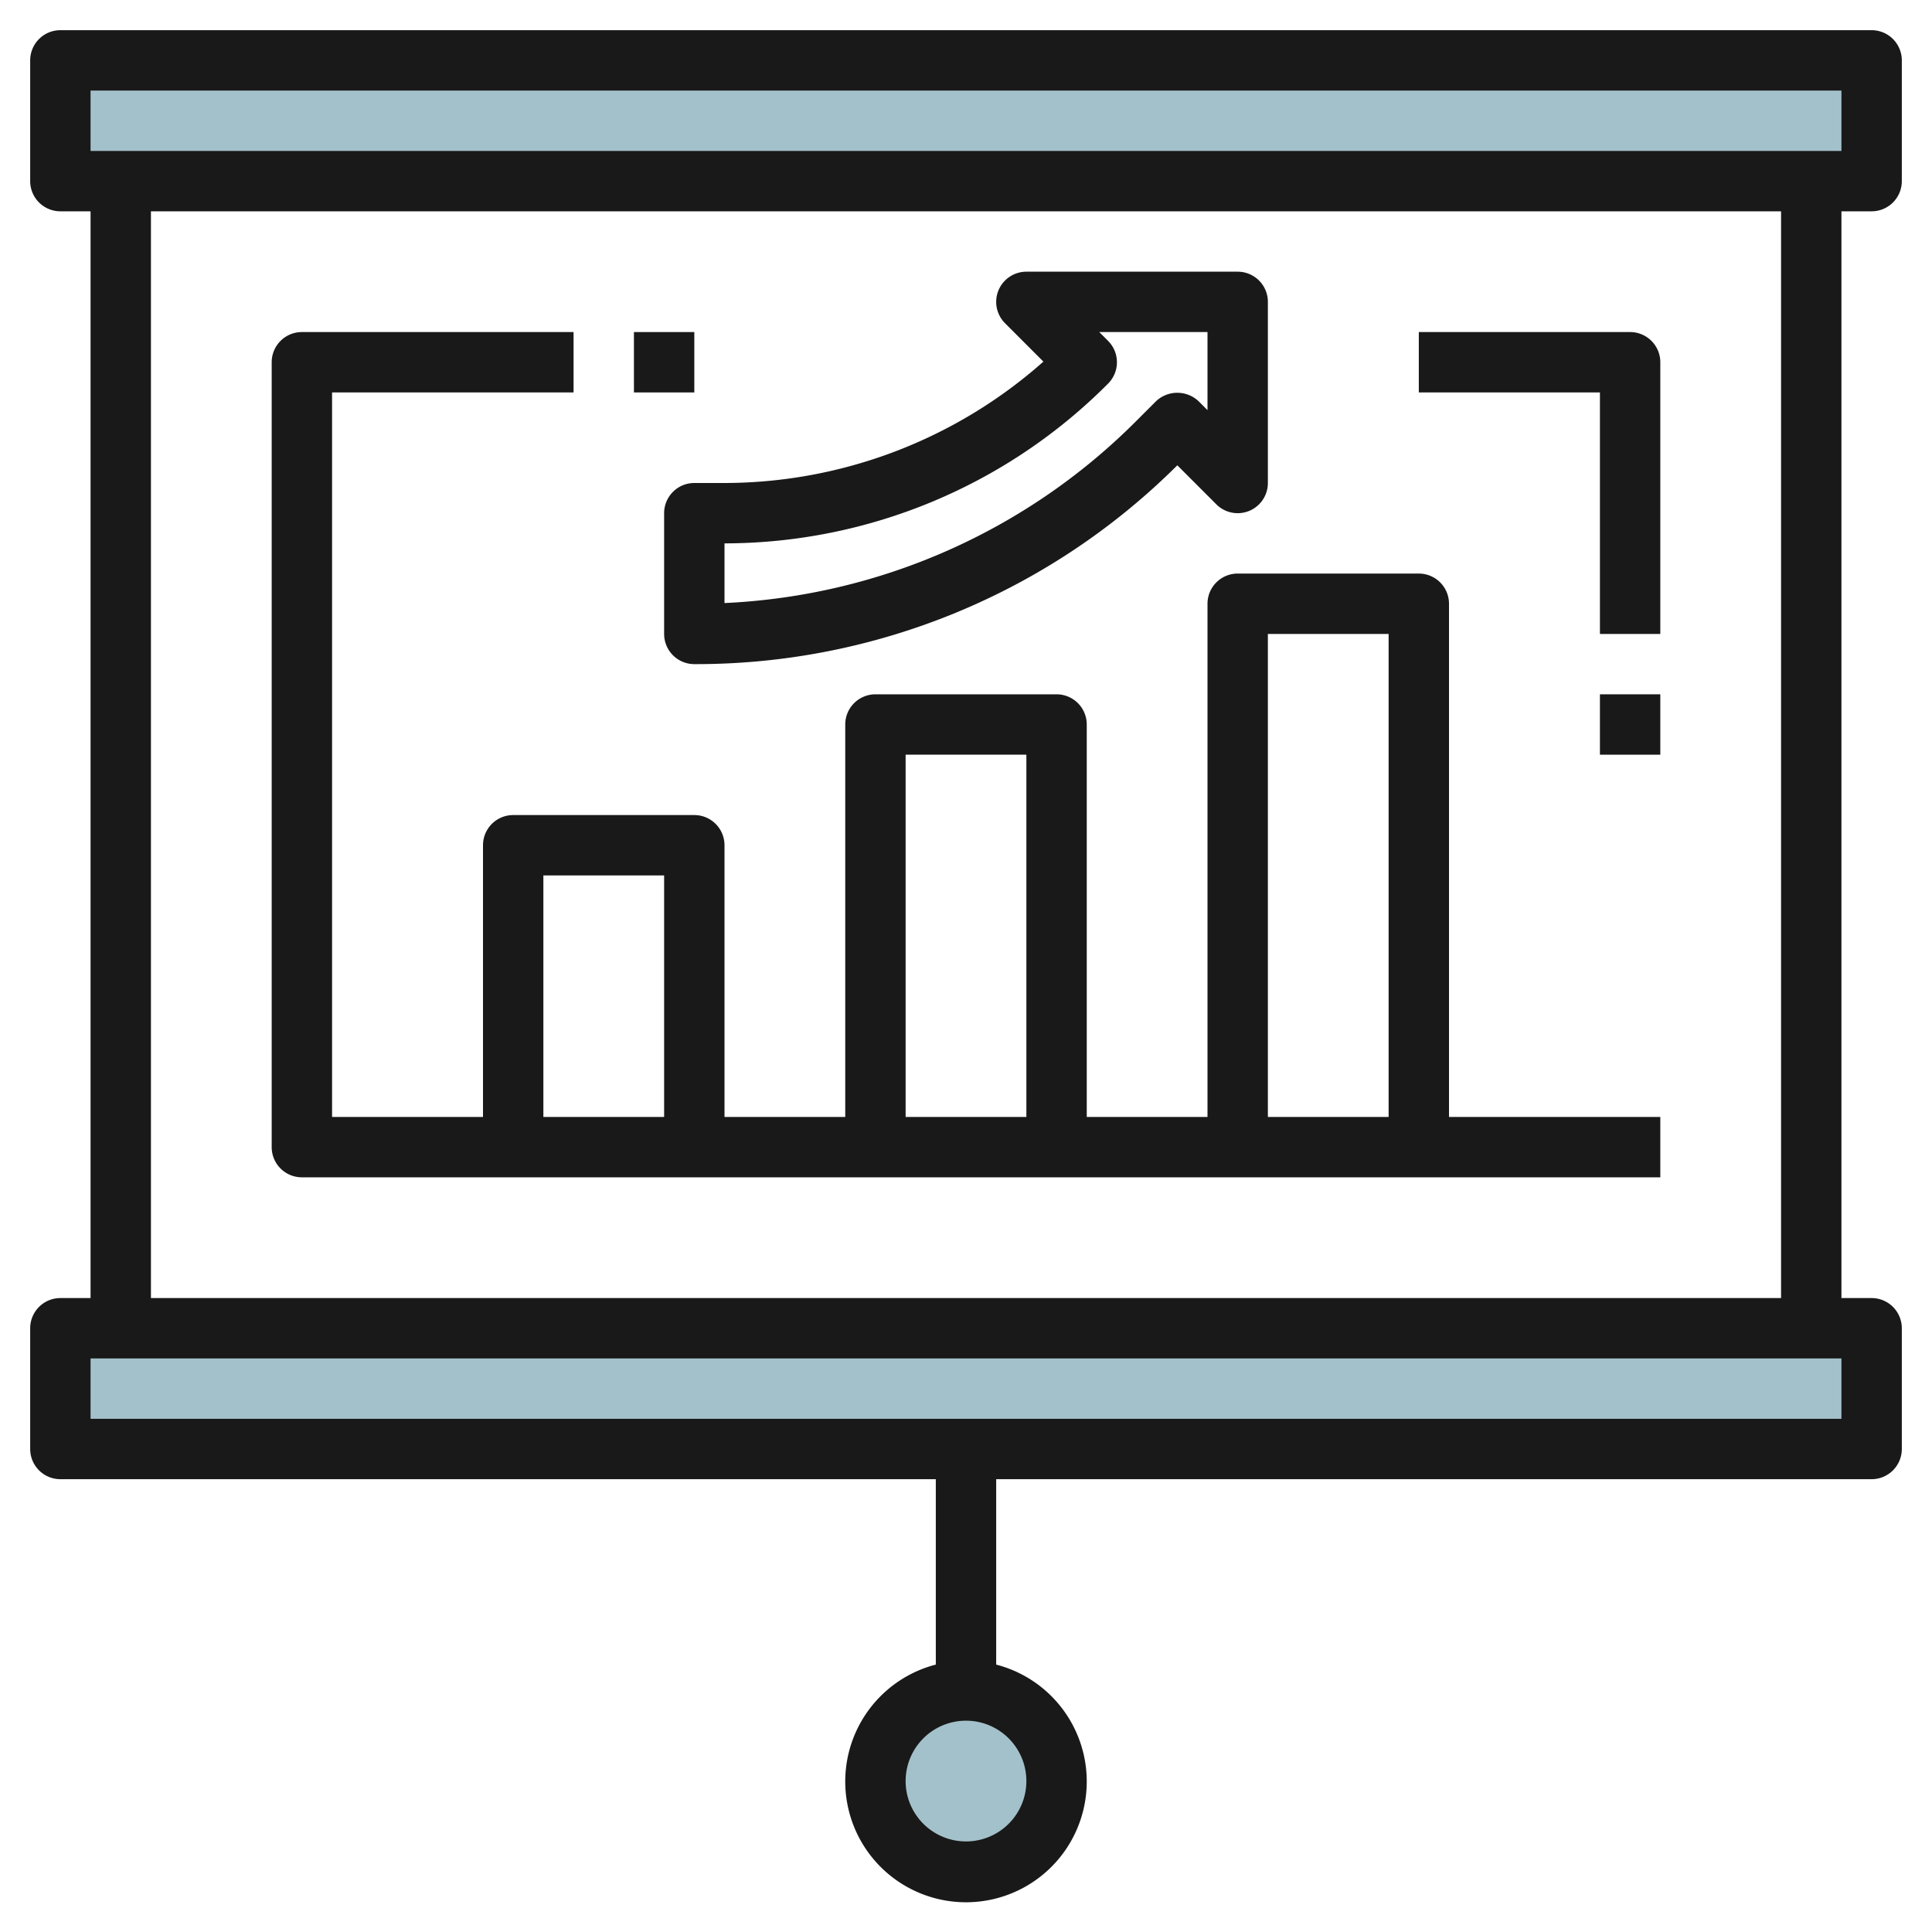
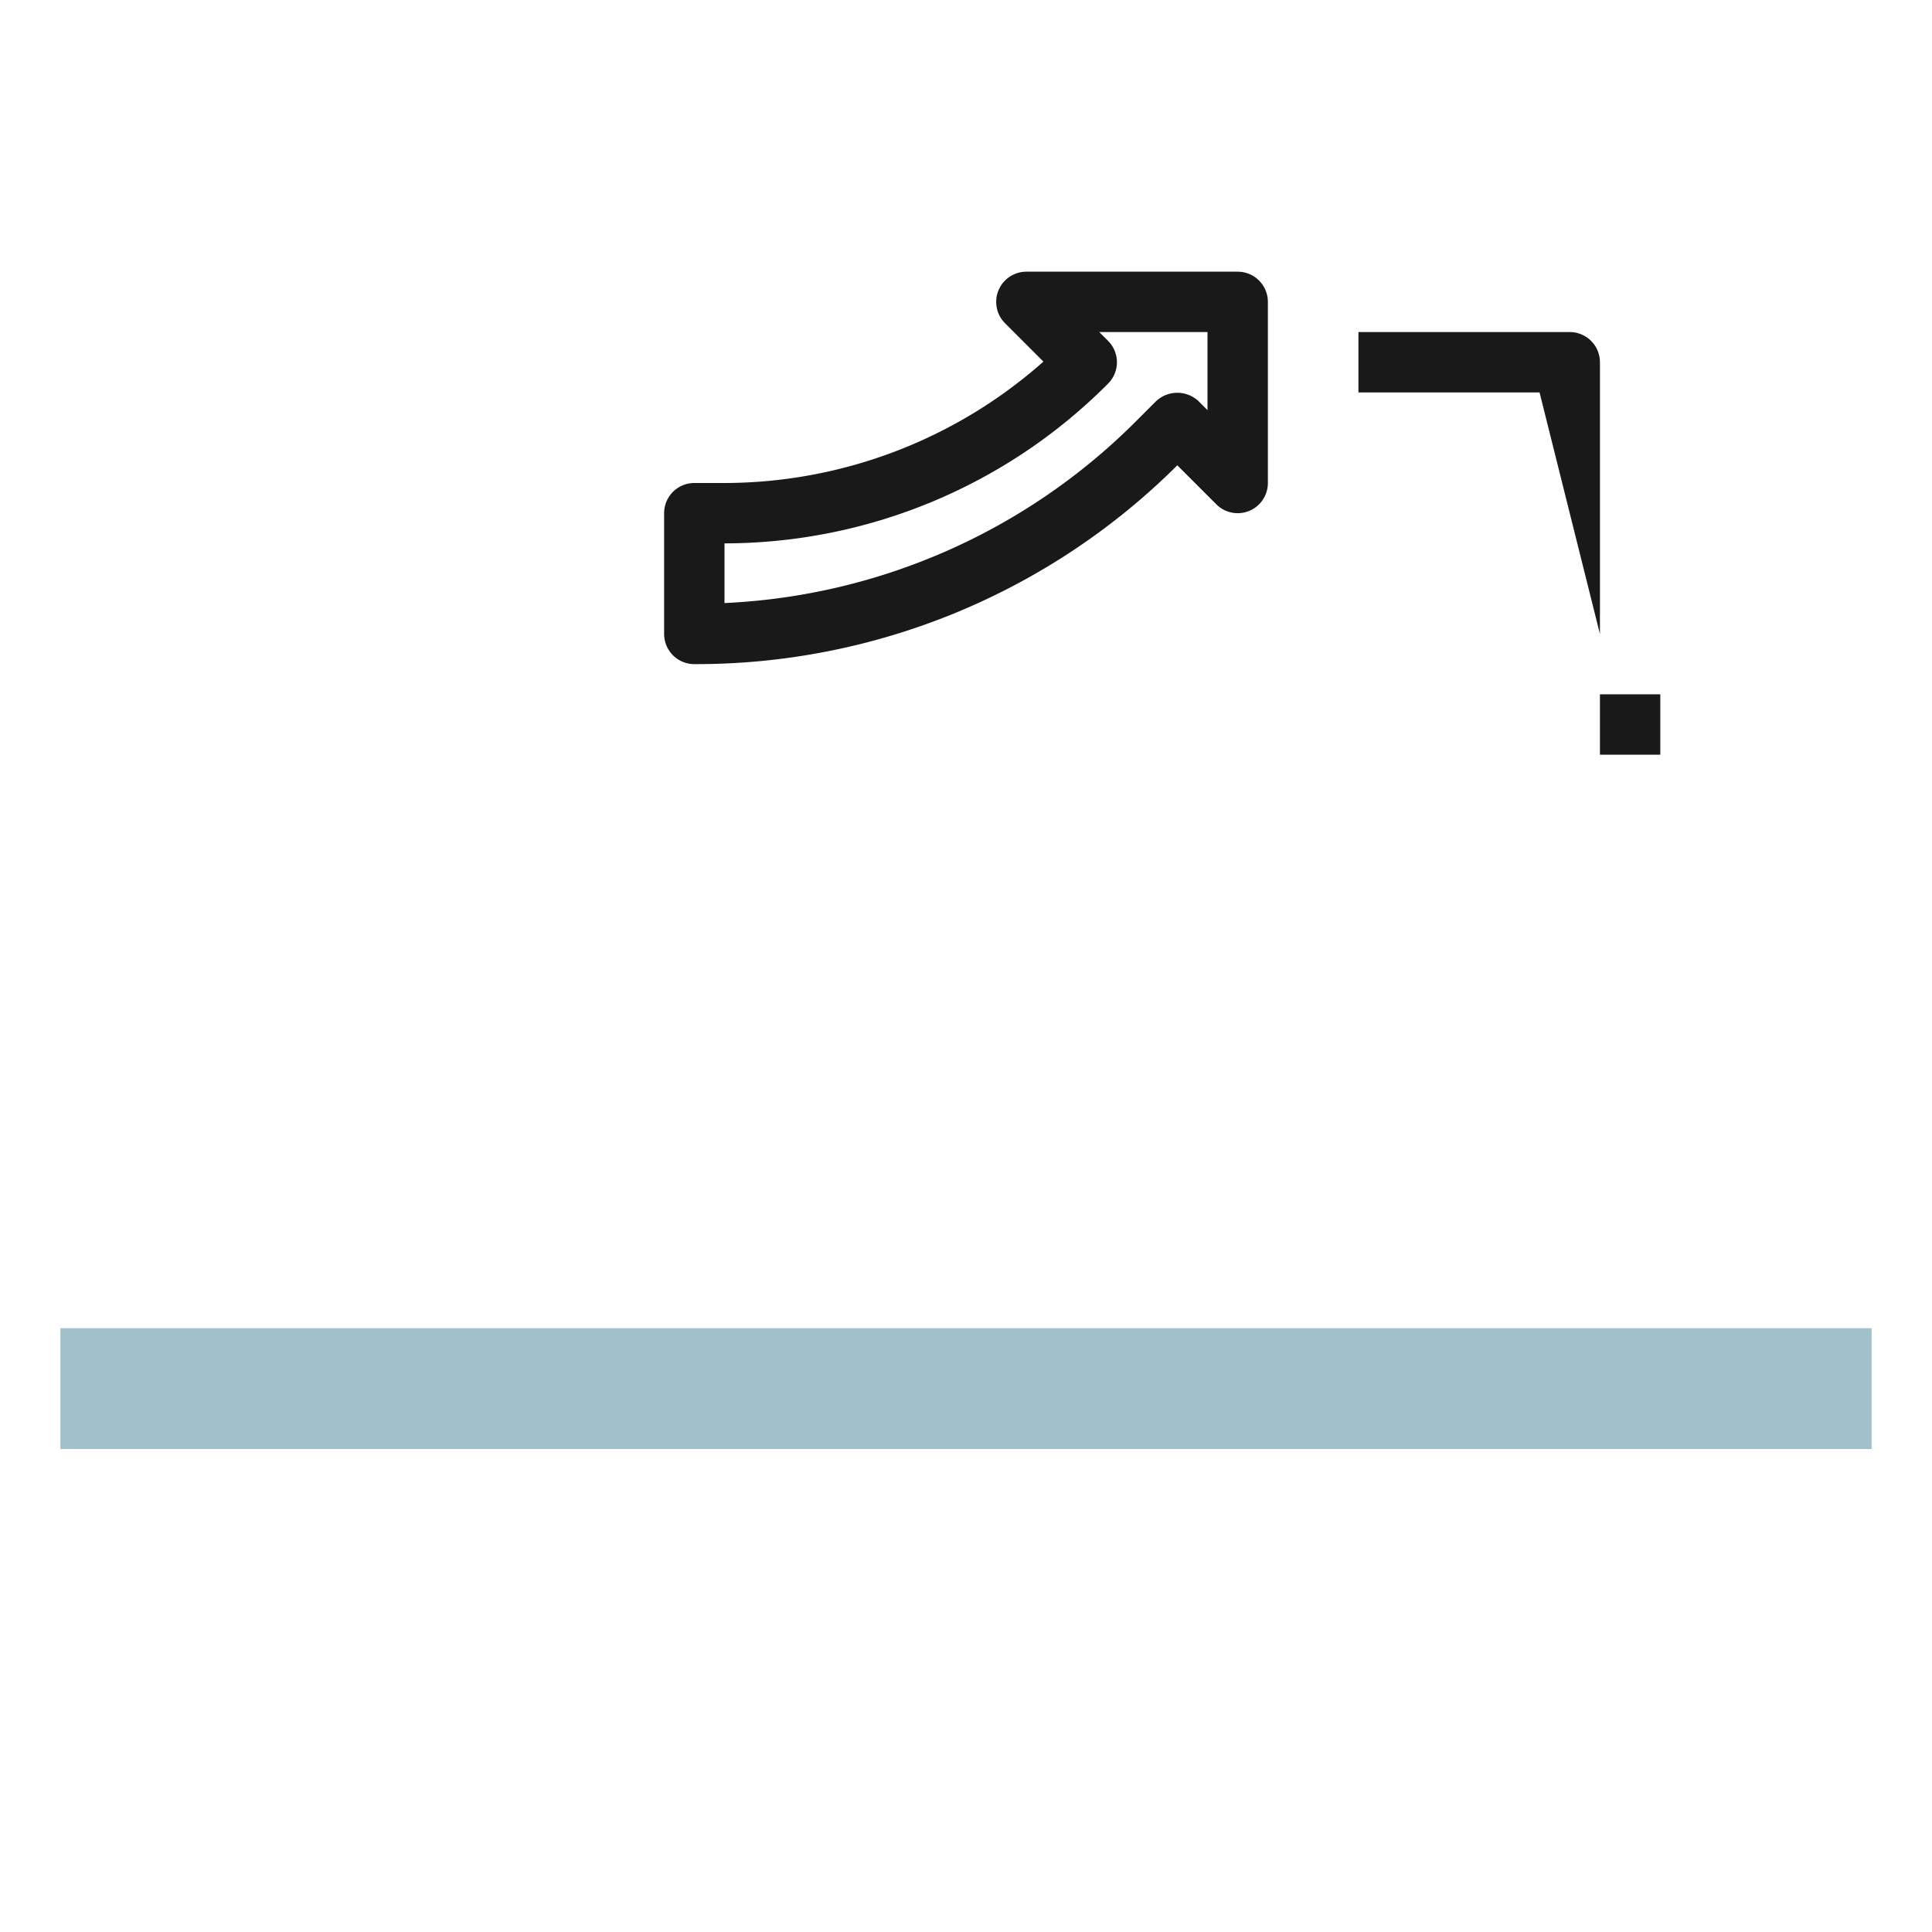
<svg xmlns="http://www.w3.org/2000/svg" id="Layer_3" height="512" viewBox="0 0 64 64" width="512" data-name="Layer 3">
  <path d="m2 44h60v4h-60z" fill="#a3c1ca" />
-   <path d="m2 2h60v4h-60z" fill="#a3c1ca" />
-   <circle cx="32" cy="59" fill="#a3c1ca" r="3" />
  <g fill="#191919">
-     <path d="m62 7a1 1 0 0 0 1-1v-4a1 1 0 0 0 -1-1h-60a1 1 0 0 0 -1 1v4a1 1 0 0 0 1 1h1v36h-1a1 1 0 0 0 -1 1v4a1 1 0 0 0 1 1h29v6.142a4 4 0 1 0 2 0v-6.142h29a1 1 0 0 0 1-1v-4a1 1 0 0 0 -1-1h-1v-36zm-28 52a2 2 0 1 1 -2-2 2 2 0 0 1 2 2zm-31-56h58v2h-58zm58 44h-58v-2h58zm-2-4h-54v-36h54z" />
-     <path d="m10 39h45v-2h-7v-17a1 1 0 0 0 -1-1h-6a1 1 0 0 0 -1 1v17h-4v-13a1 1 0 0 0 -1-1h-6a1 1 0 0 0 -1 1v13h-4v-9a1 1 0 0 0 -1-1h-6a1 1 0 0 0 -1 1v9h-5v-24h8v-2h-9a1 1 0 0 0 -1 1v26a1 1 0 0 0 1 1zm32-18h4v16h-4zm-12 4h4v12h-4zm-12 4h4v8h-4z" />
    <path d="m23 16a1 1 0 0 0 -1 1v4a1 1 0 0 0 1 1 22.579 22.579 0 0 0 16-6.586l1.293 1.293a1 1 0 0 0 1.707-.707v-6a1 1 0 0 0 -1-1h-7a1 1 0 0 0 -.707 1.707l1.271 1.272a15.953 15.953 0 0 1 -10.635 4.021zm1 2a17.948 17.948 0 0 0 12.707-5.293 1 1 0 0 0 0-1.414l-.293-.293h3.586v2.586l-.293-.293a1.028 1.028 0 0 0 -1.414 0l-.636.636a20.583 20.583 0 0 1 -13.657 6.048z" />
-     <path d="m53 21h2v-9a1 1 0 0 0 -1-1h-7v2h6z" />
+     <path d="m53 21v-9a1 1 0 0 0 -1-1h-7v2h6z" />
    <path d="m53 23h2v2h-2z" />
-     <path d="m21 11h2v2h-2z" />
  </g>
</svg>